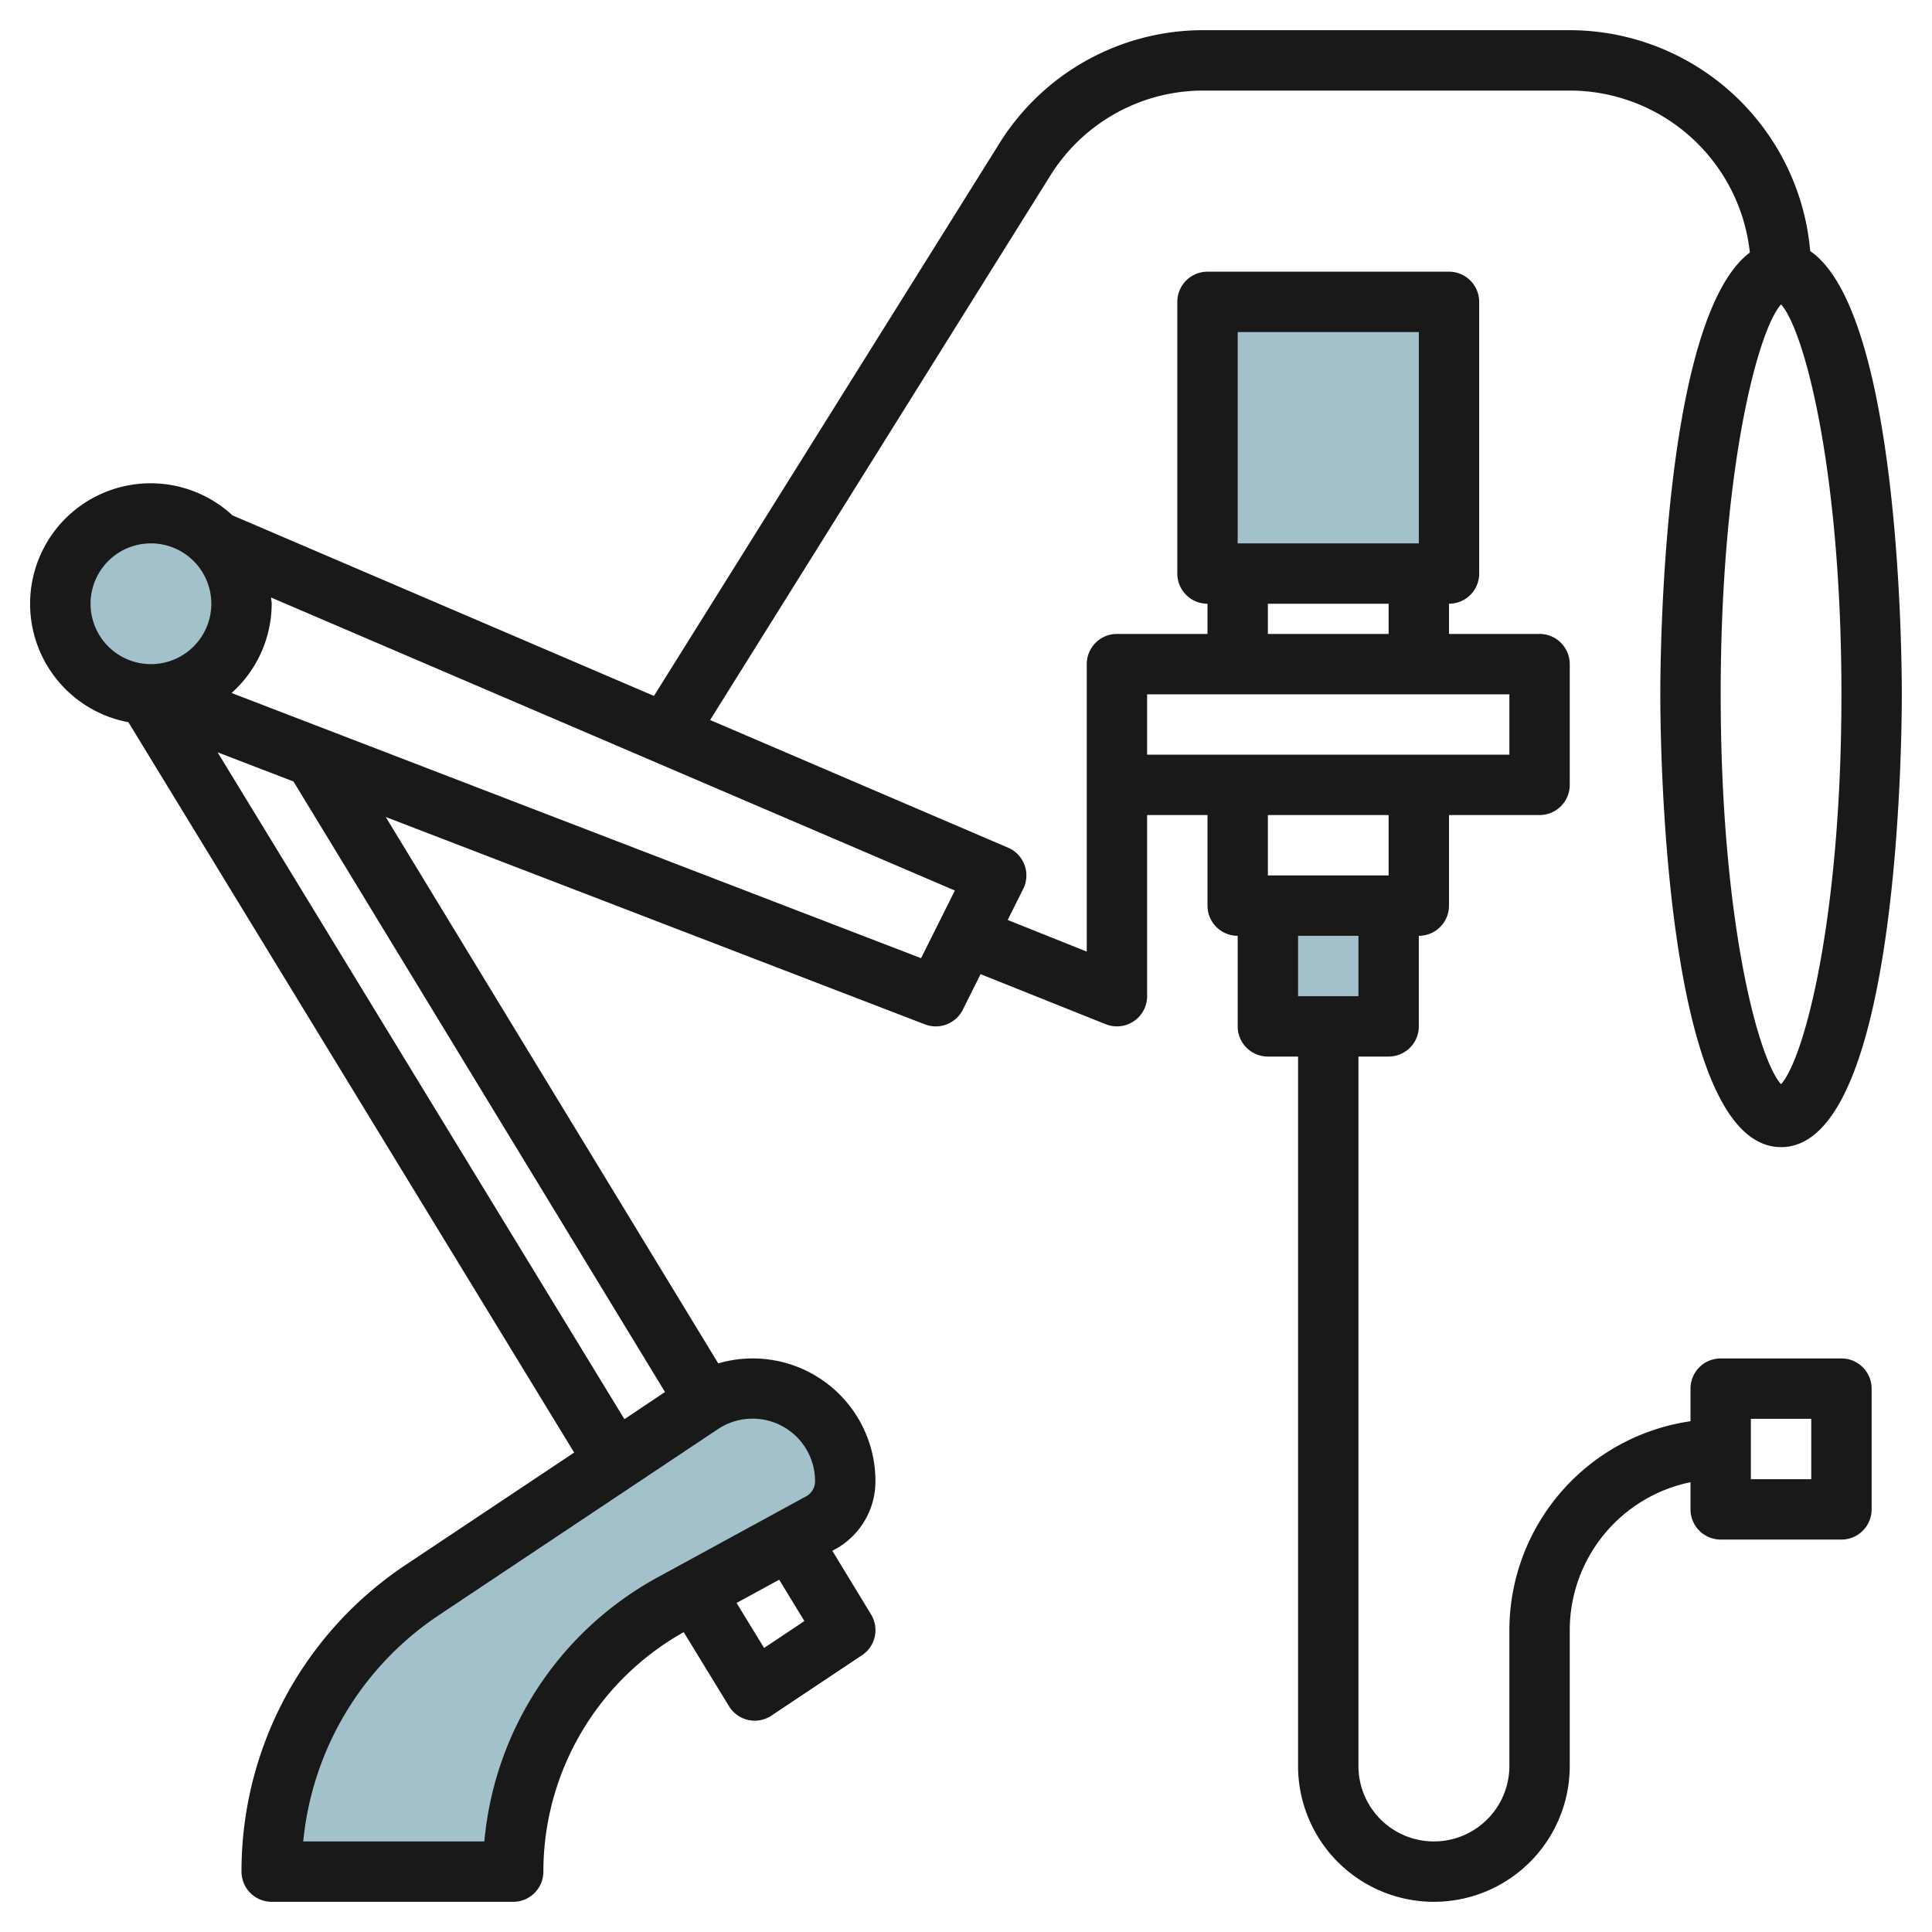
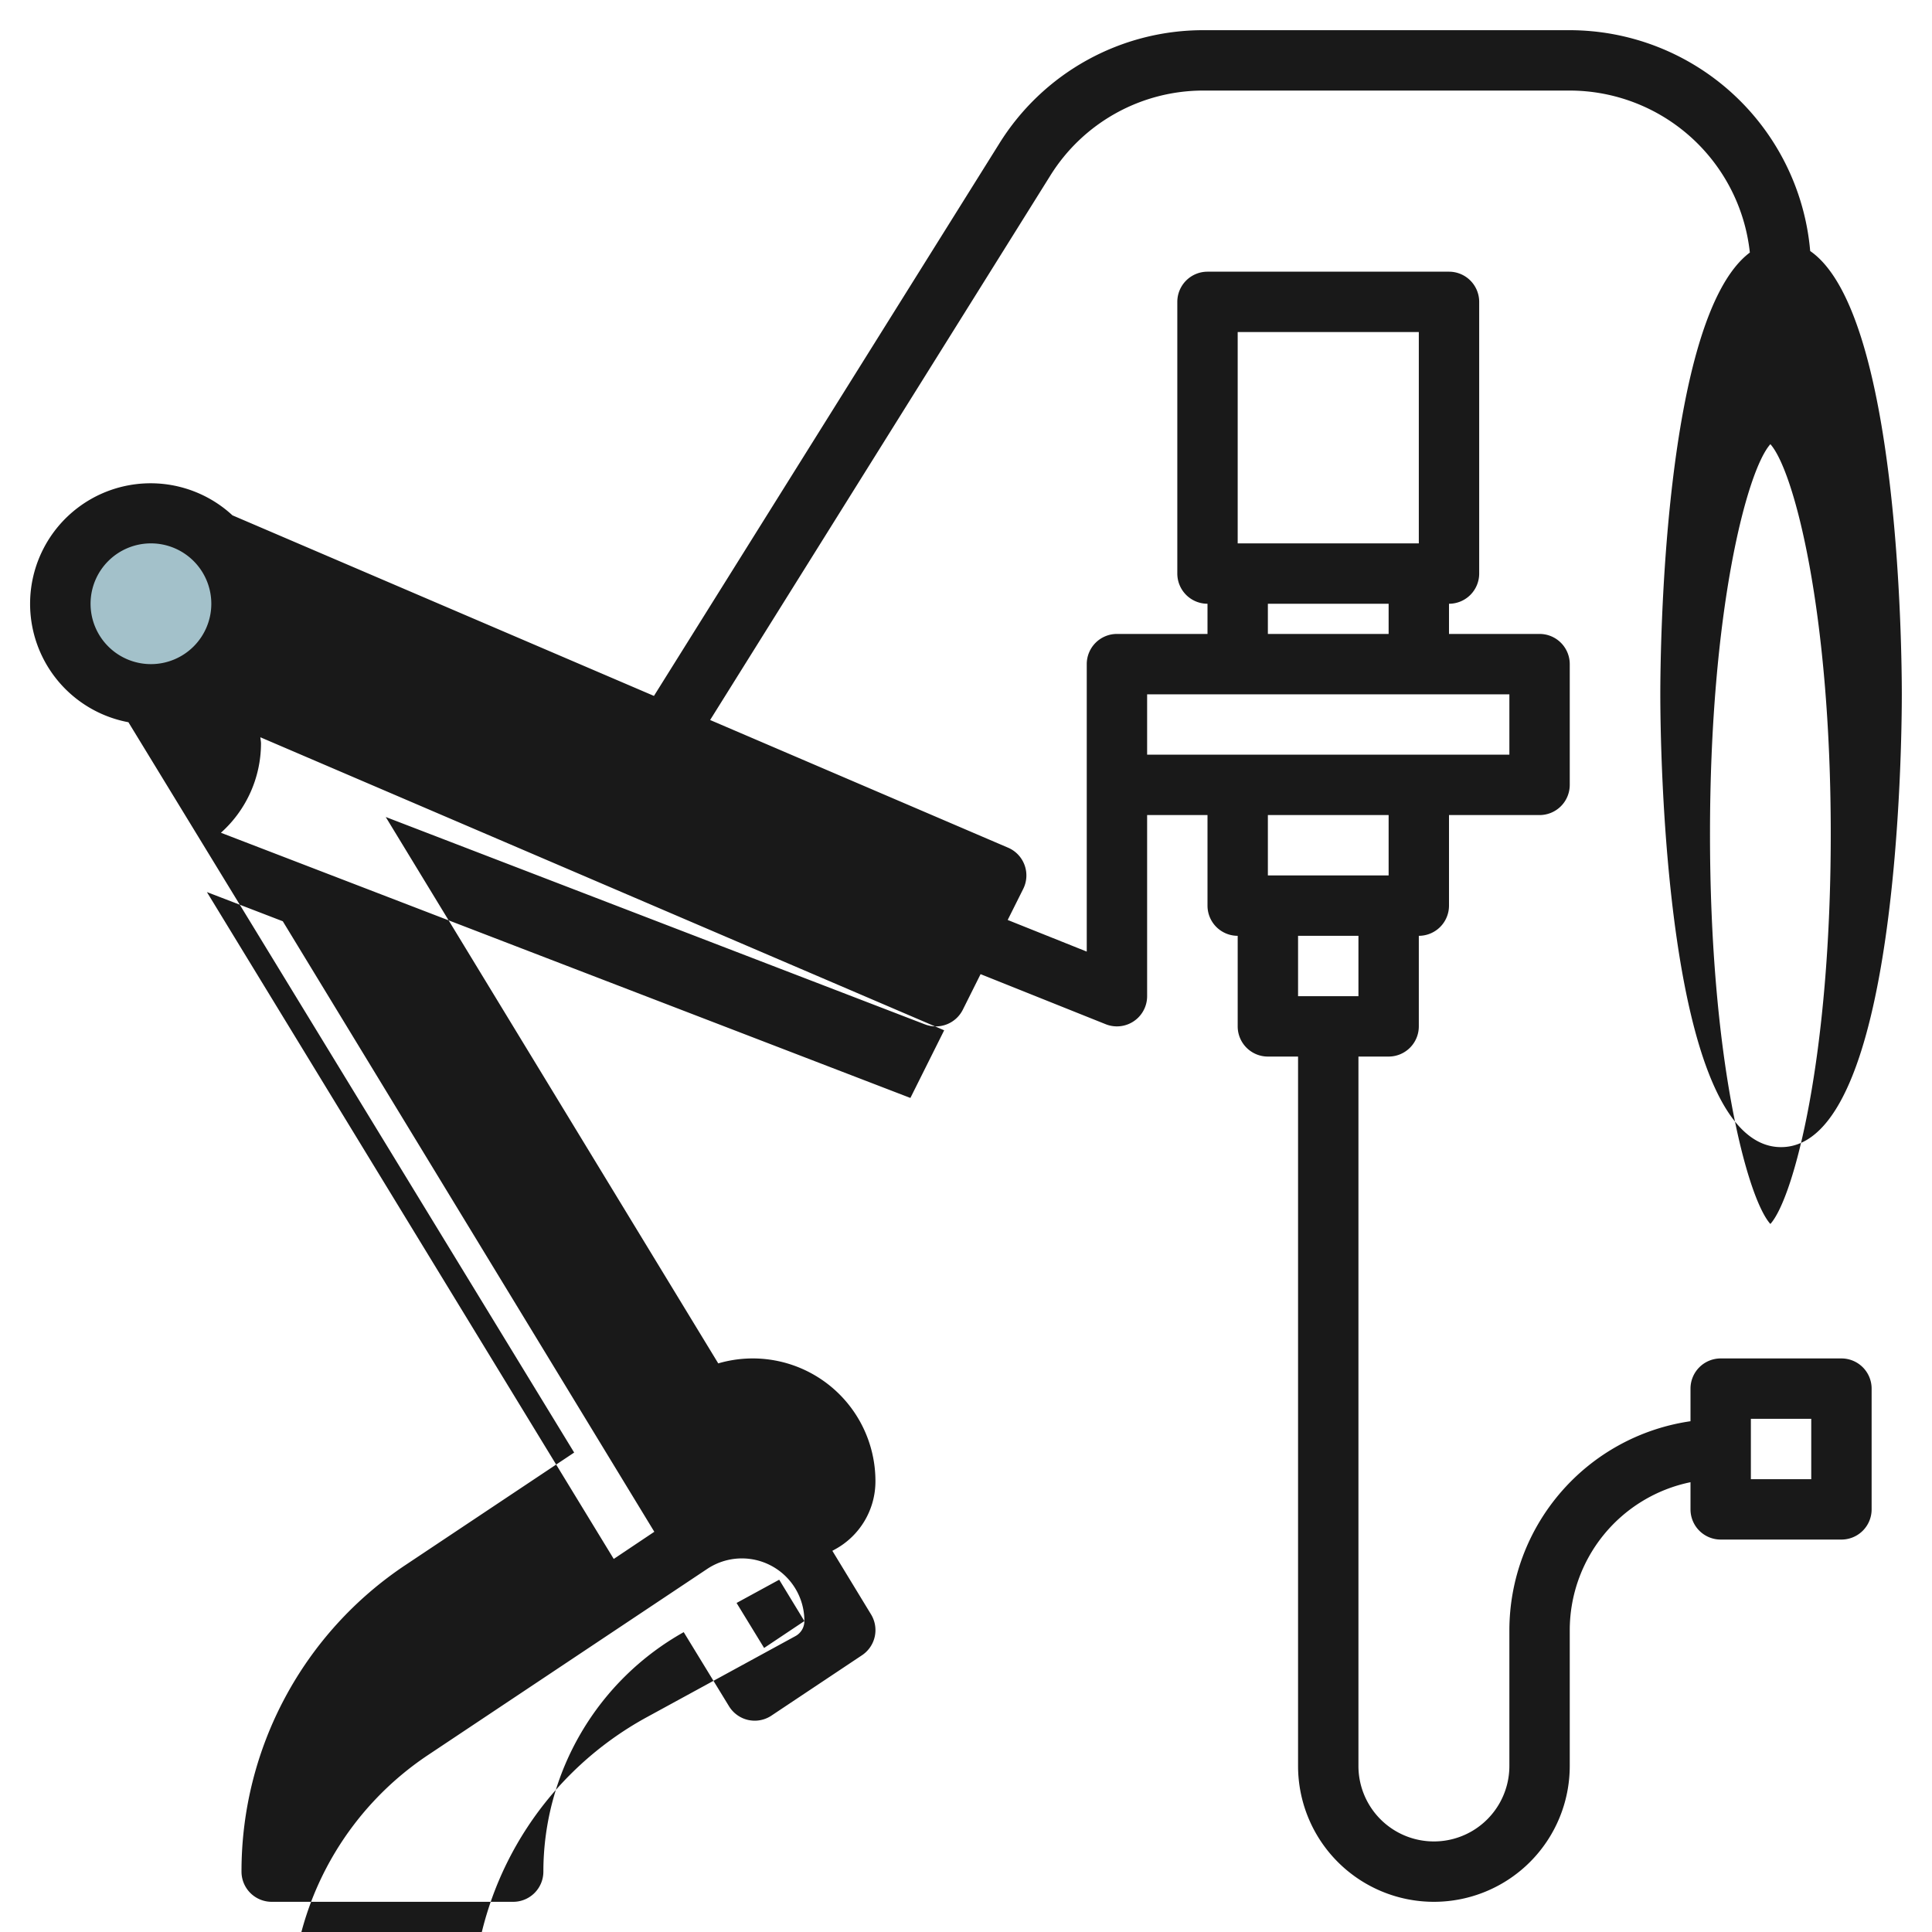
<svg xmlns="http://www.w3.org/2000/svg" id="Layer_3" height="512" viewBox="0 0 64 64" width="512" data-name="Layer 3">
  <g fill="#a3c1ca">
-     <path d="m40 10h8v9h-8z" />
-     <path d="m17 62a10.106 10.106 0 0 1 5.267-8.873l4.917-2.682a1.566 1.566 0 0 0 .816-1.375 3.071 3.071 0 0 0 -3.07-3.07 3.067 3.067 0 0 0 -1.7.516l-9.234 6.156a11.211 11.211 0 0 0 -4.996 9.328z" />
-     <path d="m42 30v4h4v-4" />
    <circle cx="5" cy="20" r="3" />
  </g>
-   <path d="m55 23c0 1.535.112 15 4 15s4-13.465 4-15c0-1.4-.094-12.656-3.035-14.684a8.007 8.007 0 0 0 -7.965-7.316h-12.12a7.952 7.952 0 0 0 -6.78 3.76l-11.437 18.293-13.963-5.982a3.992 3.992 0 1 0 -3.446 6.854l14.766 24.193-5.583 3.722a12.185 12.185 0 0 0 -5.437 10.16 1 1 0 0 0 1 1h8a1 1 0 0 0 1-1 9.1 9.1 0 0 1 4.649-7.933l1.5 2.454a1.006 1.006 0 0 0 .638.456 1.05 1.05 0 0 0 .213.023 1 1 0 0 0 .555-.168l3-2a1 1 0 0 0 .3-1.352l-1.282-2.107.09-.05a2.565 2.565 0 0 0 1.337-2.253 4.064 4.064 0 0 0 -5.207-3.906l-11.015-18.1 17.863 6.87a1 1 0 0 0 1.254-.487l.588-1.177 4.146 1.659a.991.991 0 0 0 .371.071 1 1 0 0 0 1-1v-6h2v3a1 1 0 0 0 1 1v3a1 1 0 0 0 1 1h1v23.5a4.5 4.5 0 0 0 9 0v-4.5a5.009 5.009 0 0 1 4-4.9v.9a1 1 0 0 0 1 1h4a1 1 0 0 0 1-1v-4a1 1 0 0 0 -1-1h-4a1 1 0 0 0 -1 1v1.08a7.006 7.006 0 0 0 -6 6.92v4.5a2.5 2.5 0 0 1 -5 0v-23.5h1a1 1 0 0 0 1-1v-3a1 1 0 0 0 1-1v-3h3a1 1 0 0 0 1-1v-4a1 1 0 0 0 -1-1h-3v-1a1 1 0 0 0 1-1v-9a1 1 0 0 0 -1-1h-8a1 1 0 0 0 -1 1v9a1 1 0 0 0 1 1v1h-3a1 1 0 0 0 -1 1v9.523l-2.619-1.048.514-1.028a1 1 0 0 0 -.5-1.366l-9.871-4.23 11.267-18.031a5.969 5.969 0 0 1 5.089-2.82h12.12a6.008 6.008 0 0 1 5.966 5.366c-2.873 2.156-2.966 13.249-2.966 14.634zm3 24h2v2h-2zm-13-14h-2v-2h2zm1-4h-4v-2h4zm-5-18h6v7h-6zm1 9h4v1h-4zm-4 3h12v2h-12zm-35-3a2 2 0 1 1 2 2 2 2 0 0 1 -2-2zm23.646 33.7-1.334.891-.912-1.491 1.412-.77zm.354-4.63a.566.566 0 0 1 -.3.5l-4.916 2.682a11.1 11.1 0 0 0 -5.739 8.748h-6a10.186 10.186 0 0 1 4.5-7.5l9.234-6.156a2.07 2.07 0 0 1 3.221 1.726zm-4.971-2.958-1.344.9-13.477-22.091 2.514.967zm8.483-14.371-22.84-8.785a3.978 3.978 0 0 0 1.328-2.956c0-.071-.017-.137-.021-.207l22.652 9.707zm30.488-8.741c0 7.4-1.222 12.048-2 12.916-.778-.868-2-5.516-2-12.916s1.222-12.048 2-12.916c.778.868 2 5.516 2 12.916z" fill="#191919" />
+   <path d="m55 23c0 1.535.112 15 4 15s4-13.465 4-15c0-1.4-.094-12.656-3.035-14.684a8.007 8.007 0 0 0 -7.965-7.316h-12.12a7.952 7.952 0 0 0 -6.78 3.76l-11.437 18.293-13.963-5.982a3.992 3.992 0 1 0 -3.446 6.854l14.766 24.193-5.583 3.722a12.185 12.185 0 0 0 -5.437 10.16 1 1 0 0 0 1 1h8a1 1 0 0 0 1-1 9.1 9.1 0 0 1 4.649-7.933l1.5 2.454a1.006 1.006 0 0 0 .638.456 1.05 1.05 0 0 0 .213.023 1 1 0 0 0 .555-.168l3-2a1 1 0 0 0 .3-1.352l-1.282-2.107.09-.05a2.565 2.565 0 0 0 1.337-2.253 4.064 4.064 0 0 0 -5.207-3.906l-11.015-18.1 17.863 6.87a1 1 0 0 0 1.254-.487l.588-1.177 4.146 1.659a.991.991 0 0 0 .371.071 1 1 0 0 0 1-1v-6h2v3a1 1 0 0 0 1 1v3a1 1 0 0 0 1 1h1v23.5a4.5 4.5 0 0 0 9 0v-4.5a5.009 5.009 0 0 1 4-4.9v.9a1 1 0 0 0 1 1h4a1 1 0 0 0 1-1v-4a1 1 0 0 0 -1-1h-4a1 1 0 0 0 -1 1v1.08a7.006 7.006 0 0 0 -6 6.92v4.5a2.5 2.5 0 0 1 -5 0v-23.5h1a1 1 0 0 0 1-1v-3a1 1 0 0 0 1-1v-3h3a1 1 0 0 0 1-1v-4a1 1 0 0 0 -1-1h-3v-1a1 1 0 0 0 1-1v-9a1 1 0 0 0 -1-1h-8a1 1 0 0 0 -1 1v9a1 1 0 0 0 1 1v1h-3a1 1 0 0 0 -1 1v9.523l-2.619-1.048.514-1.028a1 1 0 0 0 -.5-1.366l-9.871-4.23 11.267-18.031a5.969 5.969 0 0 1 5.089-2.82h12.12a6.008 6.008 0 0 1 5.966 5.366c-2.873 2.156-2.966 13.249-2.966 14.634zm3 24h2v2h-2zm-13-14h-2v-2h2zm1-4h-4v-2h4zm-5-18h6v7h-6zm1 9h4v1h-4zm-4 3h12v2h-12zm-35-3a2 2 0 1 1 2 2 2 2 0 0 1 -2-2zm23.646 33.7-1.334.891-.912-1.491 1.412-.77za.566.566 0 0 1 -.3.5l-4.916 2.682a11.1 11.1 0 0 0 -5.739 8.748h-6a10.186 10.186 0 0 1 4.5-7.5l9.234-6.156a2.07 2.07 0 0 1 3.221 1.726zm-4.971-2.958-1.344.9-13.477-22.091 2.514.967zm8.483-14.371-22.84-8.785a3.978 3.978 0 0 0 1.328-2.956c0-.071-.017-.137-.021-.207l22.652 9.707zm30.488-8.741c0 7.4-1.222 12.048-2 12.916-.778-.868-2-5.516-2-12.916s1.222-12.048 2-12.916c.778.868 2 5.516 2 12.916z" fill="#191919" />
</svg>